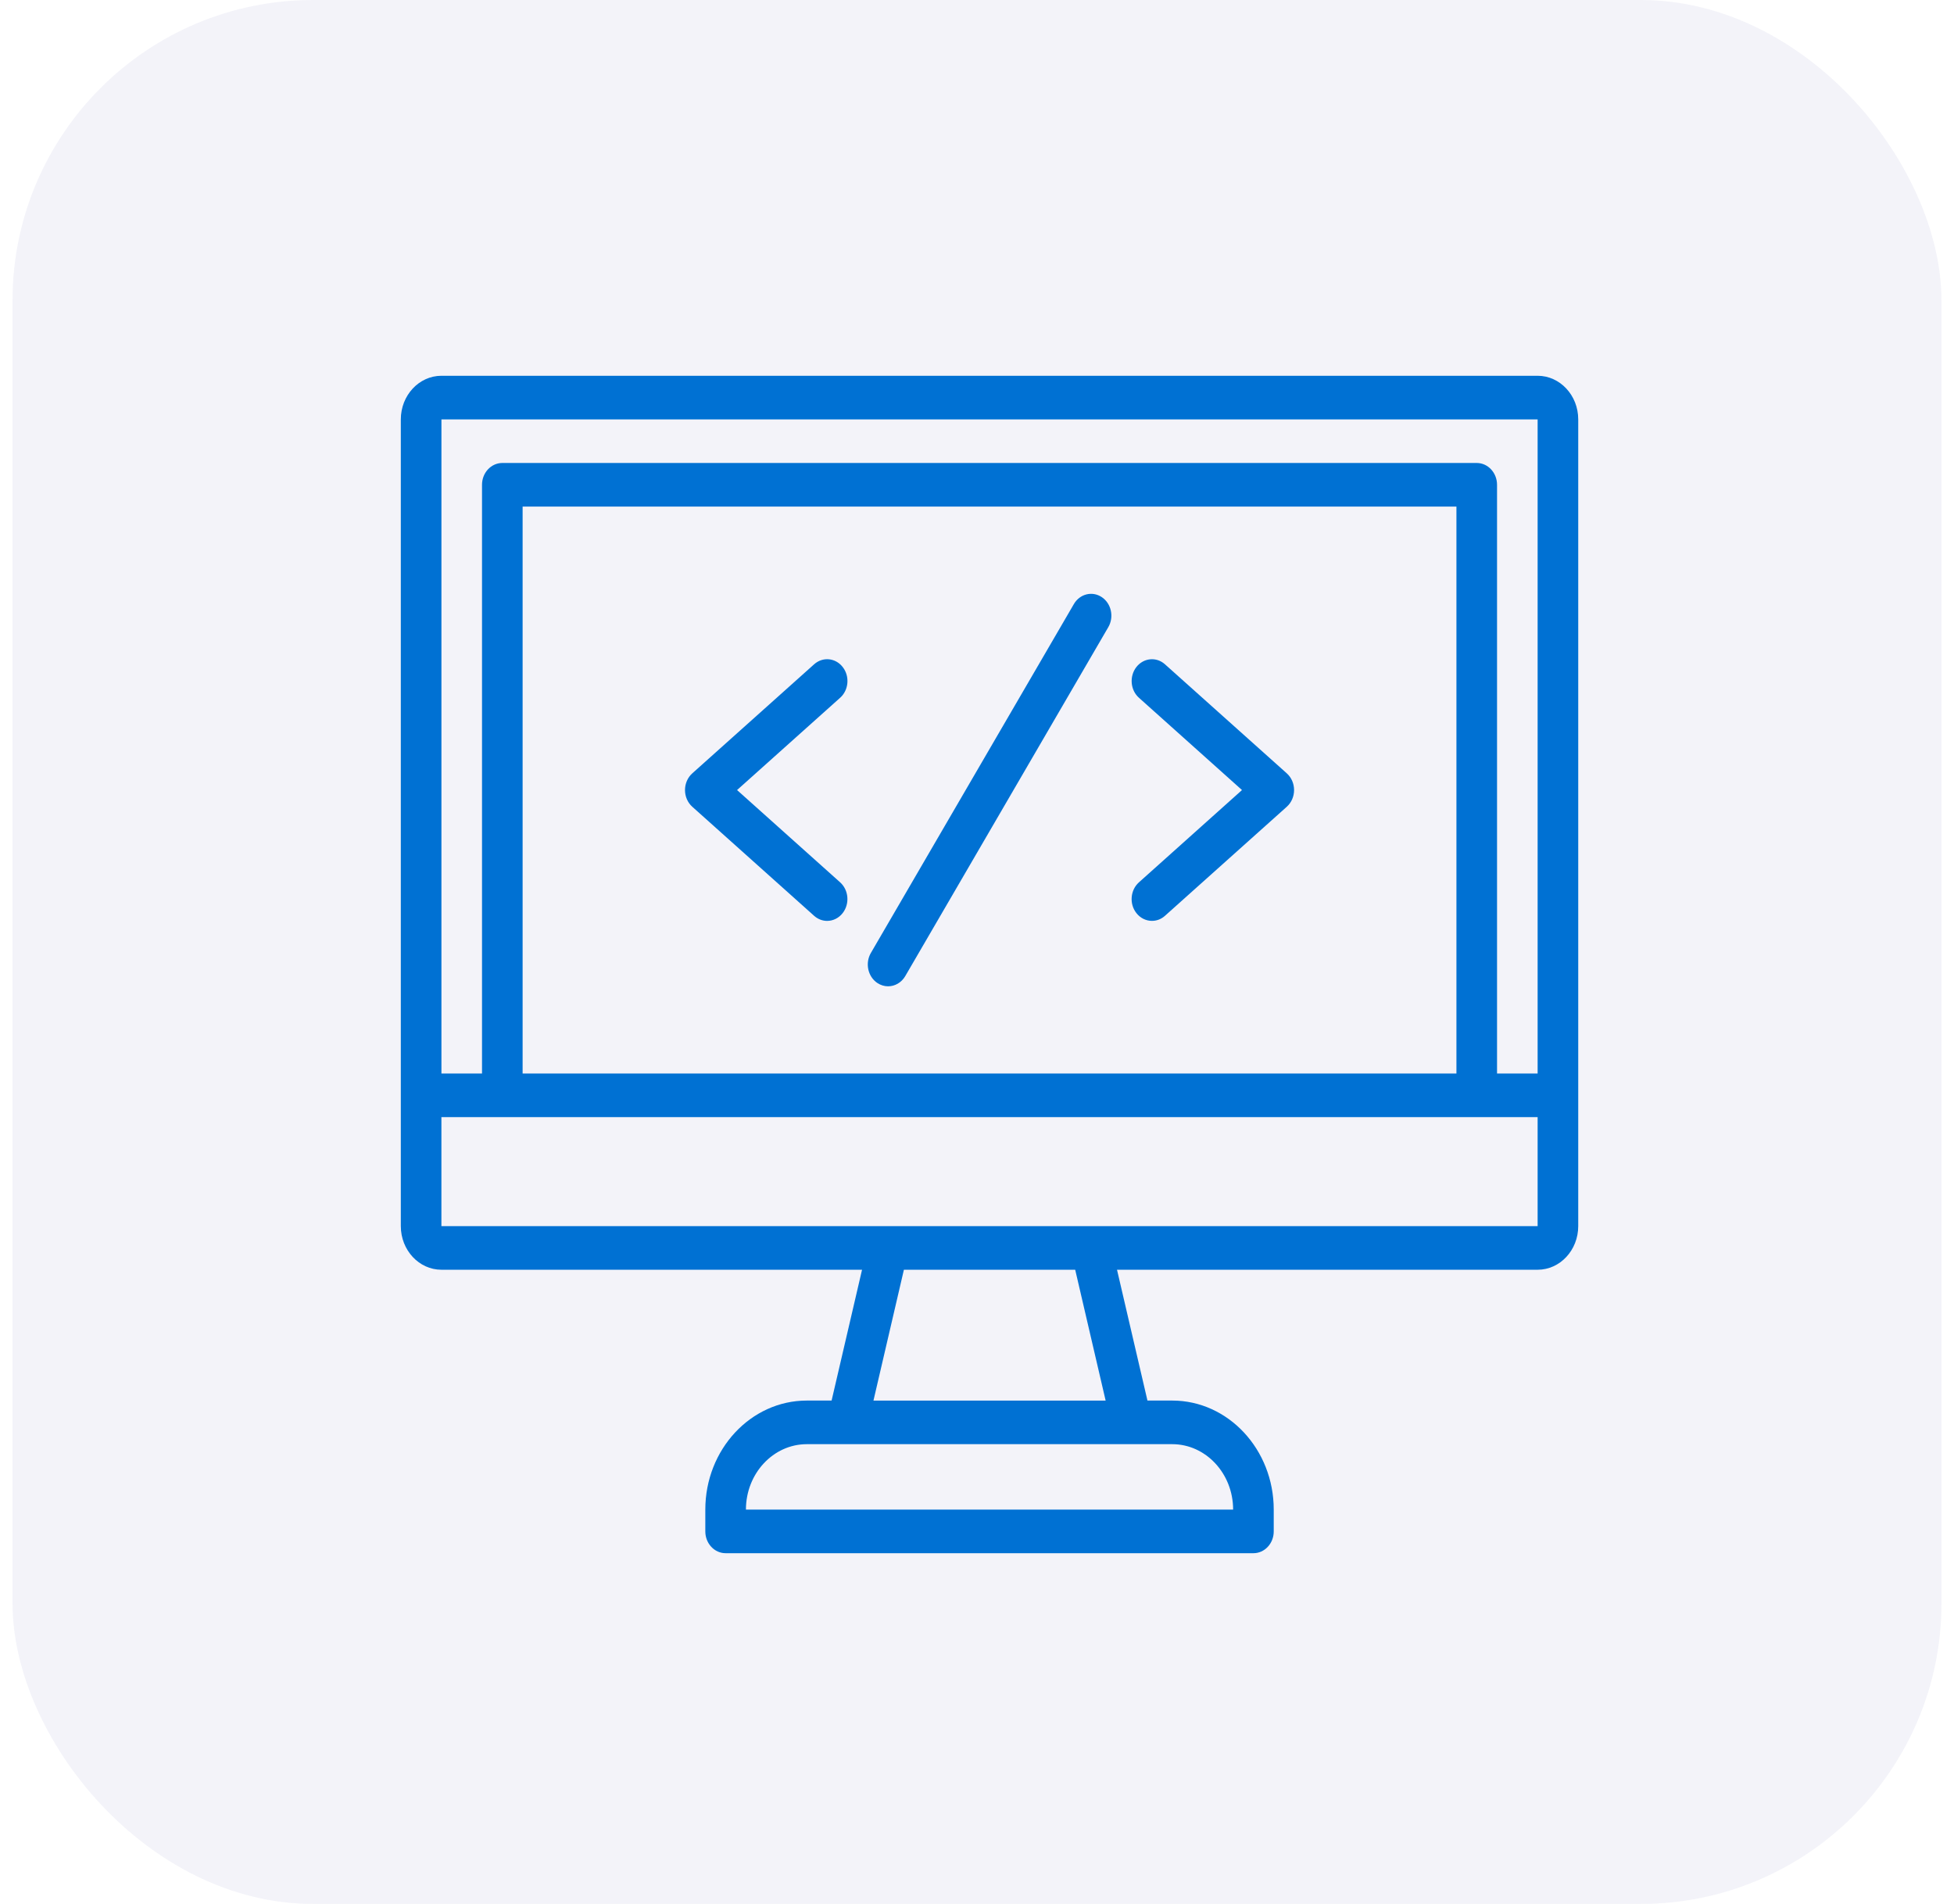
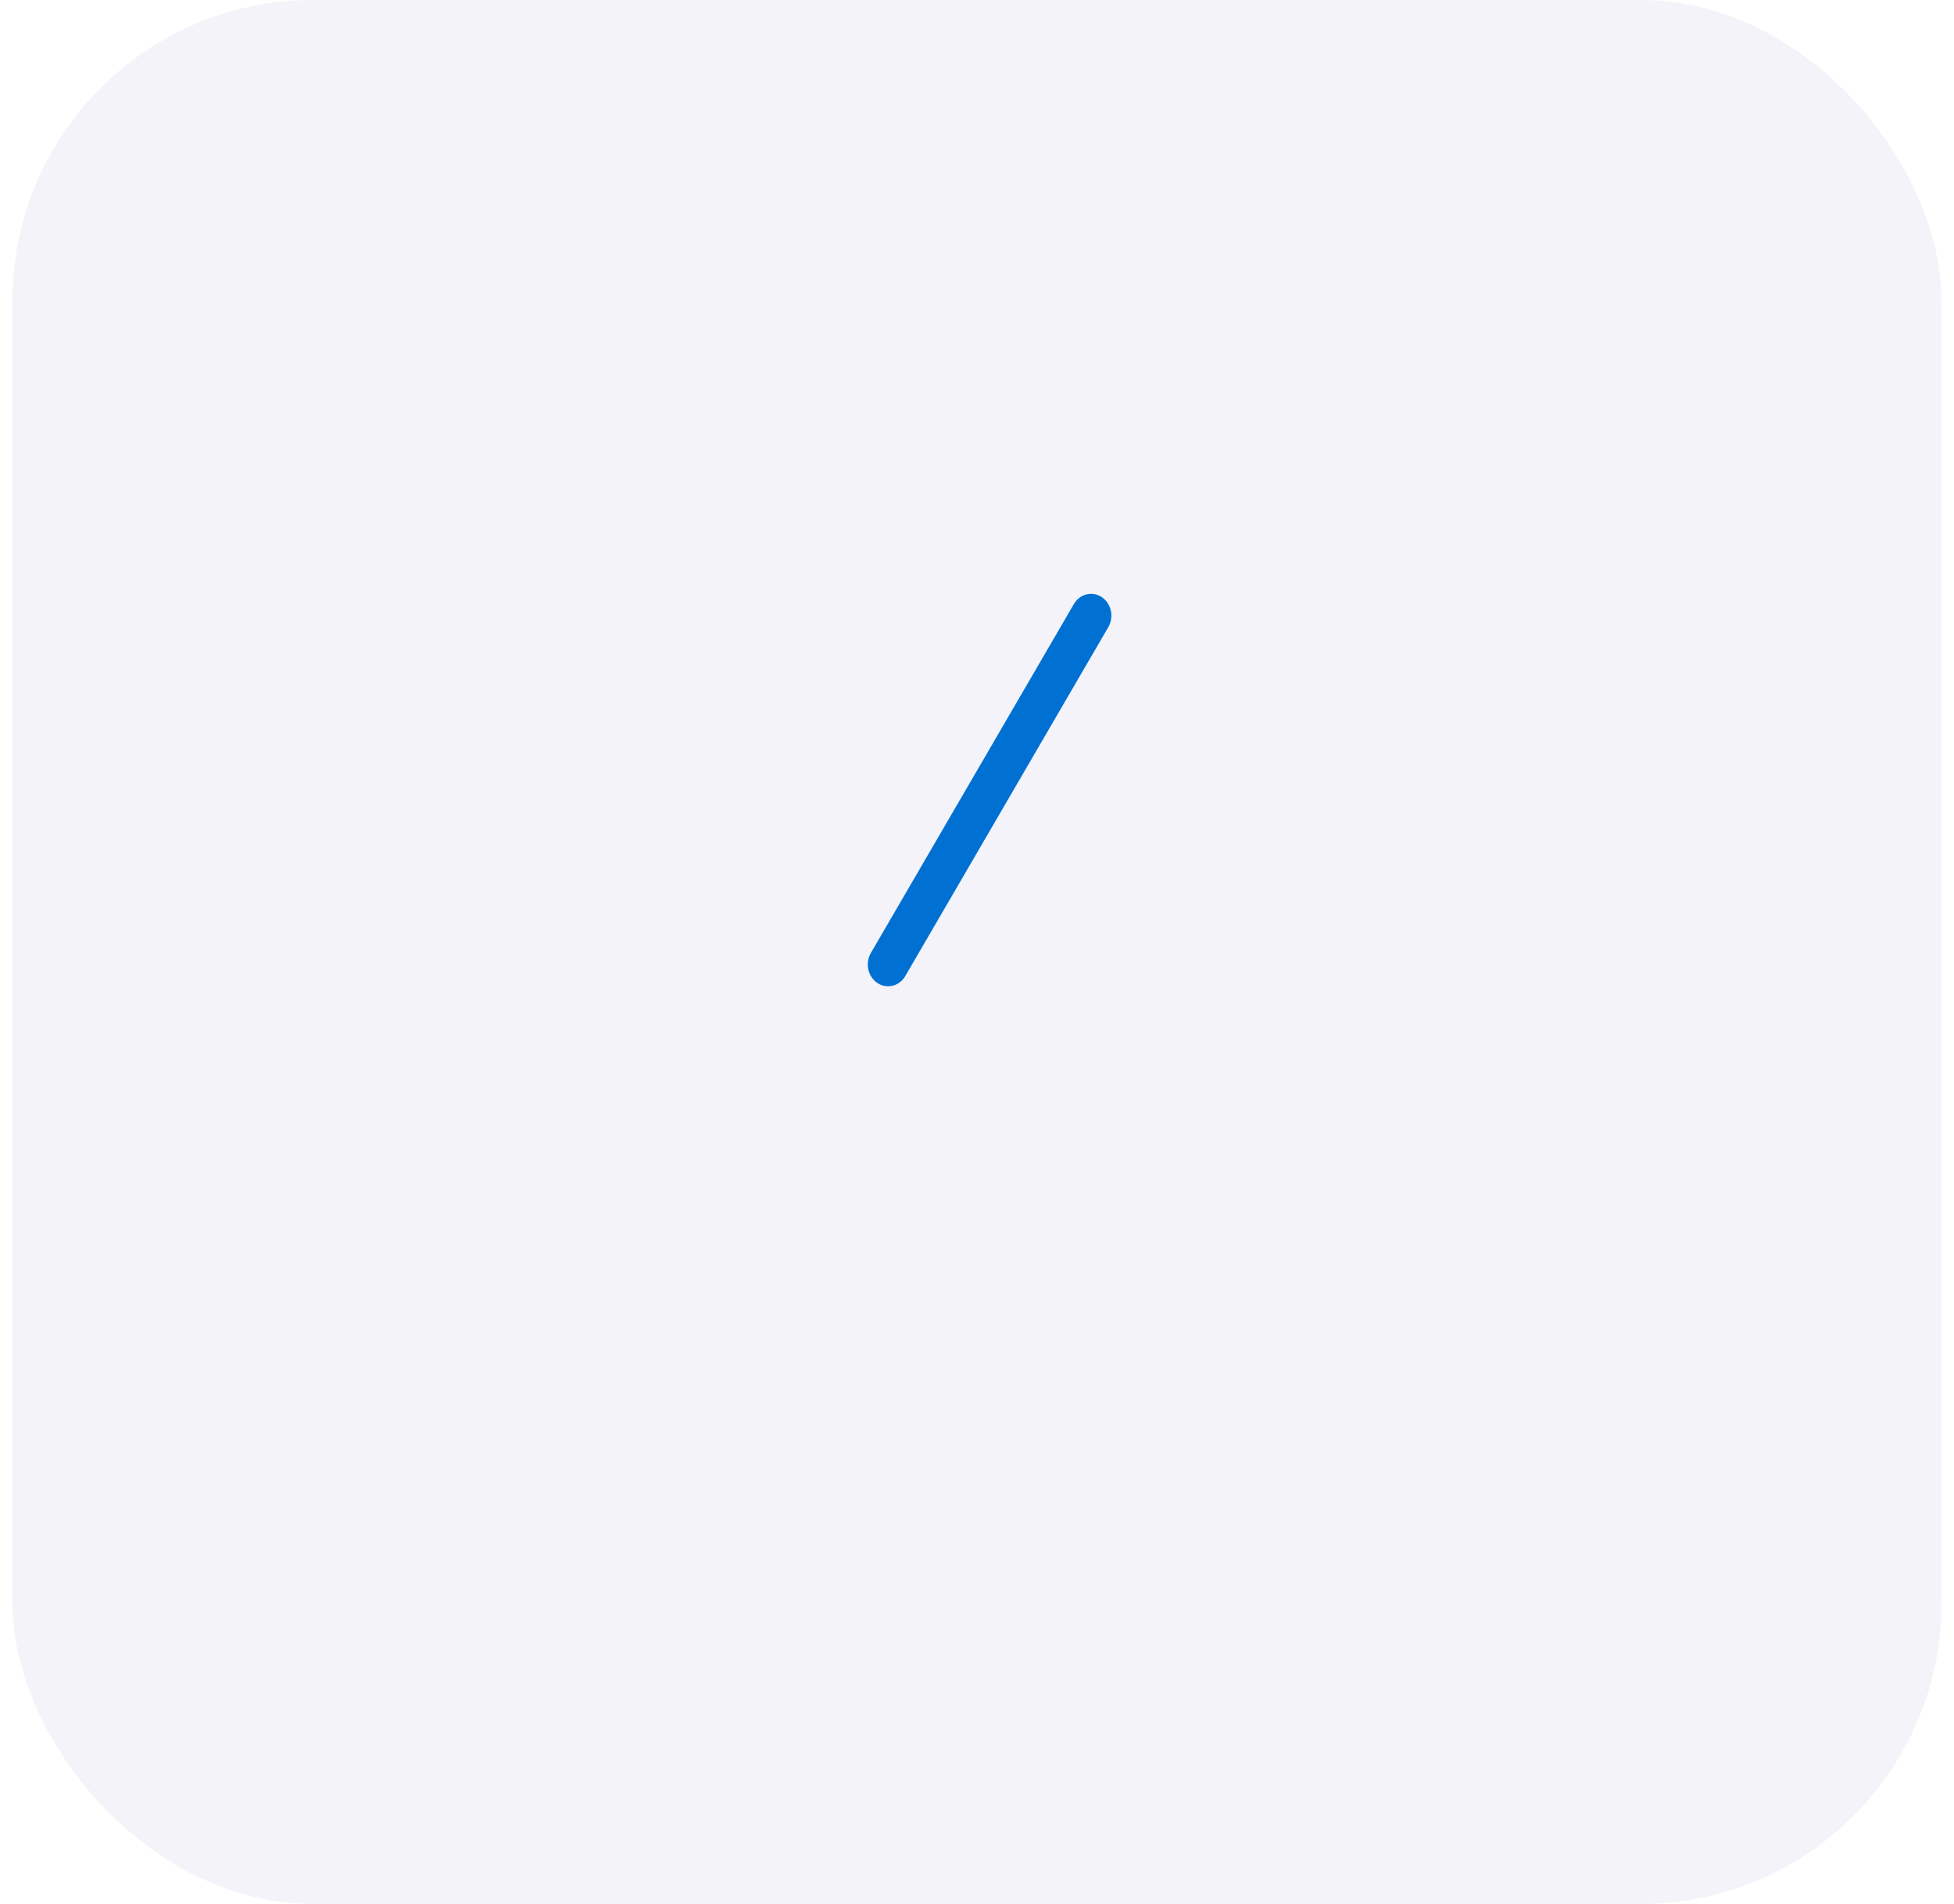
<svg xmlns="http://www.w3.org/2000/svg" width="78" height="76" viewBox="0 0 78 76" fill="none">
  <rect x="0.5" width="77" height="76" rx="12" fill="#010088" fill-opacity="0.05" />
-   <path d="M61.379 15H17.621C16.727 15 16 15.781 16 16.741V48.944C16 49.904 16.727 50.685 17.621 50.685H34.411L33.196 55.907H32.207C29.972 55.907 28.155 57.859 28.155 60.259V61.13C28.155 61.611 28.518 62 28.965 62H50.035C50.482 62 50.845 61.611 50.845 61.13V60.259C50.845 57.859 49.028 55.907 46.793 55.907H45.804L44.589 50.685H61.379C62.273 50.685 63 49.904 63 48.944V16.741C63 15.781 62.273 15 61.379 15ZM61.379 16.741V42.852H59.759V19.352C59.759 18.871 59.396 18.481 58.948 18.481H20.052C19.604 18.481 19.241 18.871 19.241 19.352V42.852H17.621V16.741H61.379ZM58.138 42.852H20.862V20.222H58.138V42.852ZM49.224 60.26H29.776C29.776 58.819 30.866 57.648 32.207 57.648H46.793C48.134 57.648 49.224 58.819 49.224 60.26ZM44.135 55.908H34.867L36.082 50.685H42.92L44.135 55.908ZM43.551 48.945H17.62V44.593H61.379V48.945H43.551Z" fill="#0071D3" />
-   <path d="M32.498 36.557C32.65 36.692 32.834 36.76 33.016 36.76C33.249 36.76 33.48 36.653 33.64 36.446C33.926 36.076 33.879 35.528 33.537 35.221L29.422 31.537L33.537 27.853C33.881 27.547 33.928 26.996 33.64 26.628C33.355 26.258 32.844 26.208 32.498 26.517L27.636 30.869C27.451 31.035 27.344 31.278 27.344 31.537C27.344 31.796 27.451 32.04 27.636 32.205L32.498 36.557Z" fill="#0071D3" />
-   <path d="M45.361 36.446C45.521 36.652 45.752 36.759 45.984 36.759C46.167 36.759 46.351 36.694 46.503 36.557L51.365 32.205C51.55 32.039 51.657 31.796 51.657 31.537C51.657 31.278 51.55 31.034 51.365 30.869L46.503 26.517C46.159 26.208 45.648 26.26 45.361 26.628C45.075 26.998 45.121 27.546 45.464 27.853L49.578 31.537L45.464 35.221C45.12 35.528 45.073 36.078 45.361 36.446Z" fill="#0071D3" />
  <path d="M35.021 39.238C35.155 39.327 35.303 39.371 35.45 39.371C35.72 39.371 35.985 39.225 36.137 38.962L44.241 25.035C44.478 24.629 44.362 24.091 43.983 23.837C43.603 23.582 43.104 23.706 42.867 24.113L34.764 38.039C34.527 38.446 34.642 38.983 35.021 39.238Z" fill="#0071D3" />
</svg>